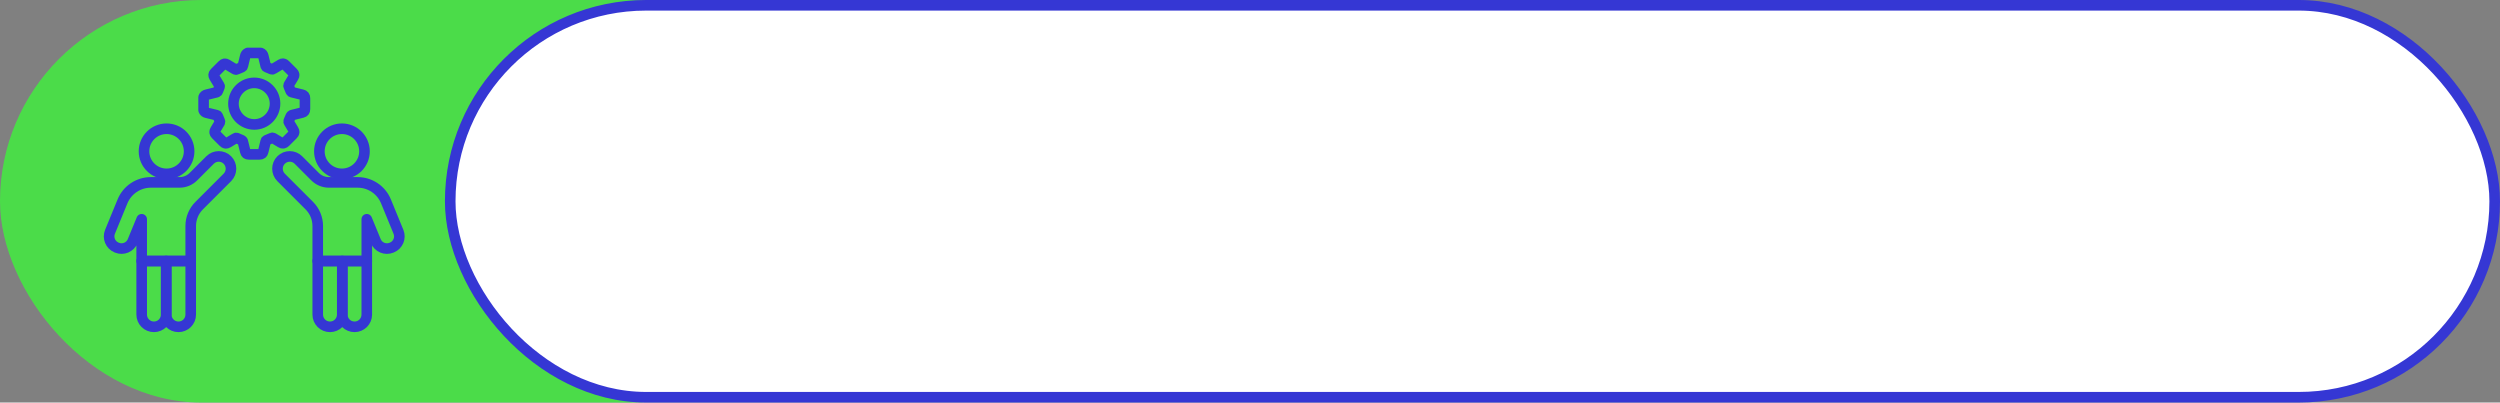
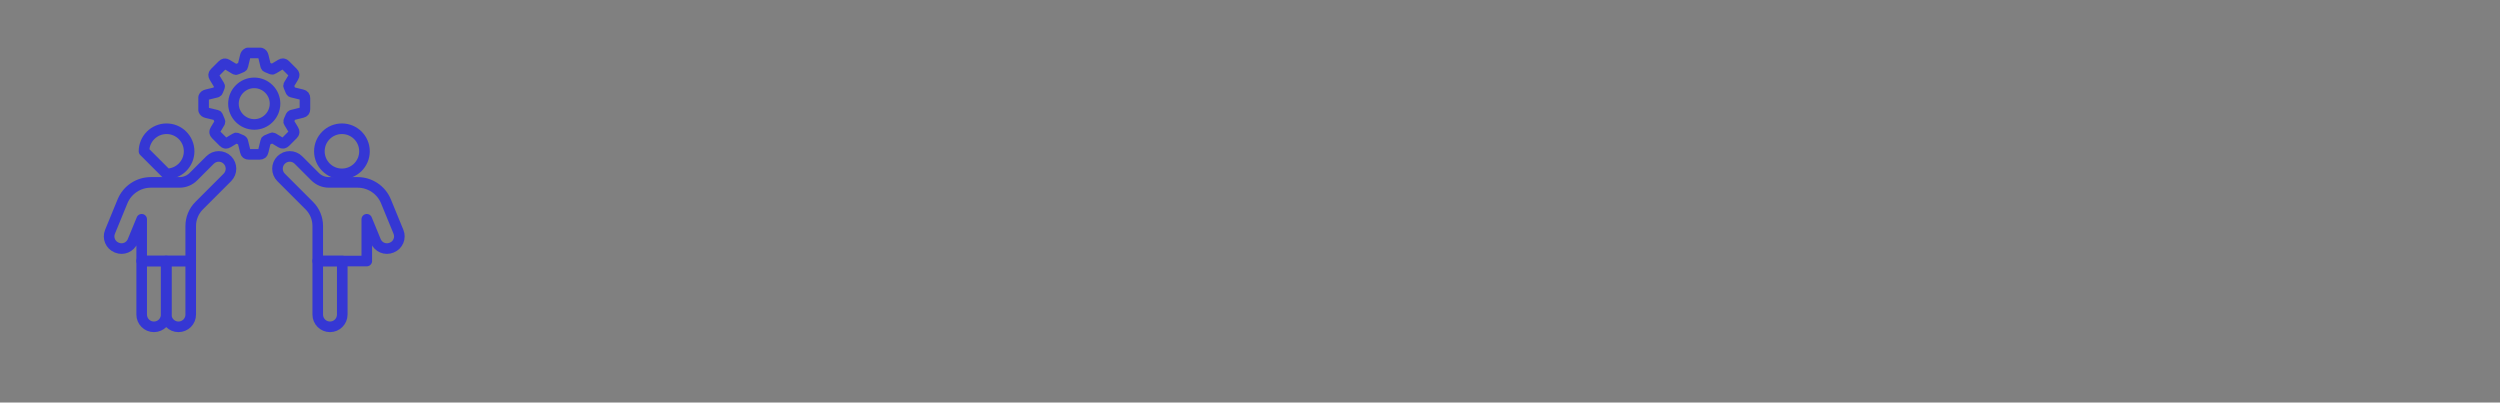
<svg xmlns="http://www.w3.org/2000/svg" width="472" height="76" viewBox="0 0 472 76" fill="none">
  <rect x="0" y="0" width="472" height="76" fill="#808080" stroke="none" />
-   <rect width="157" height="76" rx="38" fill="#4BDC49" />
-   <rect x="85" y="1" width="386" height="74" rx="37" fill="white" />
-   <rect x="85" y="1" width="386" height="74" rx="37" stroke="#3537D4" stroke-width="2" />
  <path d="M31.377 49.277V59.392C31.377 60.033 31.118 60.608 30.701 61.029C30.284 61.446 29.705 61.705 29.064 61.705C27.782 61.705 26.75 60.669 26.75 59.392V49.277H31.377Z" stroke="#3537D4" stroke-width="2" stroke-linecap="round" stroke-linejoin="round" />
  <path d="M36.009 49.277V59.392C36.009 60.033 35.75 60.608 35.333 61.029C34.911 61.446 34.332 61.705 33.695 61.705C32.418 61.705 31.382 60.669 31.382 59.392V49.277H36.013H36.009Z" stroke="#3537D4" stroke-width="2" stroke-linecap="round" stroke-linejoin="round" />
  <path d="M42.932 30.212C42.48 29.759 41.887 29.531 41.294 29.531C40.702 29.531 40.109 29.759 39.657 30.212L36.514 33.355C35.82 34.048 34.885 34.435 33.906 34.435H28.48C26.136 34.435 24.02 35.848 23.128 38.021L20.771 43.763C20.293 44.927 20.846 46.252 22.009 46.731L22.084 46.762C23.243 47.24 24.573 46.687 25.051 45.524L26.75 41.397V49.282H36.009V42.666C36.009 41.226 36.579 39.847 37.598 38.829L42.936 33.491C43.836 32.586 43.836 31.12 42.936 30.216L42.932 30.212Z" stroke="#3537D4" stroke-width="2" stroke-linecap="round" stroke-linejoin="round" />
-   <path d="M31.448 32.824C33.799 32.824 35.706 30.917 35.706 28.565C35.706 26.214 33.799 24.307 31.448 24.307C29.096 24.307 27.189 26.214 27.189 28.565C27.189 30.917 29.096 32.824 31.448 32.824Z" stroke="#3537D4" stroke-width="2" stroke-linecap="round" stroke-linejoin="round" />
-   <path d="M64.623 49.277V59.392C64.623 60.033 64.882 60.608 65.299 61.029C65.716 61.446 66.295 61.705 66.936 61.705C68.218 61.705 69.25 60.669 69.25 59.392V49.277H64.623Z" stroke="#3537D4" stroke-width="2" stroke-linecap="round" stroke-linejoin="round" />
+   <path d="M31.448 32.824C33.799 32.824 35.706 30.917 35.706 28.565C35.706 26.214 33.799 24.307 31.448 24.307C29.096 24.307 27.189 26.214 27.189 28.565Z" stroke="#3537D4" stroke-width="2" stroke-linecap="round" stroke-linejoin="round" />
  <path d="M59.991 49.277V59.392C59.991 60.033 60.25 60.608 60.667 61.029C61.089 61.446 61.668 61.705 62.305 61.705C63.582 61.705 64.618 60.669 64.618 59.392V49.277H59.987H59.991Z" stroke="#3537D4" stroke-width="2" stroke-linecap="round" stroke-linejoin="round" />
  <path d="M53.068 30.212C53.52 29.759 54.113 29.531 54.706 29.531C55.298 29.531 55.891 29.759 56.343 30.212L59.486 33.355C60.18 34.048 61.115 34.435 62.094 34.435H67.52C69.864 34.435 71.98 35.848 72.871 38.021L75.229 43.763C75.707 44.927 75.154 46.252 73.991 46.731L73.916 46.762C72.757 47.24 71.427 46.687 70.949 45.524L69.25 41.397V49.282H59.991V42.666C59.991 41.226 59.42 39.847 58.402 38.829L53.064 33.491C52.164 32.586 52.164 31.12 53.064 30.216L53.068 30.212Z" stroke="#3537D4" stroke-width="2" stroke-linecap="round" stroke-linejoin="round" />
  <path d="M64.557 32.824C66.909 32.824 68.815 30.917 68.815 28.565C68.815 26.214 66.909 24.307 64.557 24.307C62.205 24.307 60.298 26.214 60.298 28.565C60.298 30.917 62.205 32.824 64.557 32.824Z" stroke="#3537D4" stroke-width="2" stroke-linecap="round" stroke-linejoin="round" />
  <path d="M46.769 10H49.236C49.517 10.097 49.648 10.307 49.714 10.588C49.859 11.212 50.022 11.831 50.166 12.454C50.193 12.568 50.241 12.634 50.355 12.678C50.662 12.796 50.965 12.924 51.268 13.06C51.369 13.108 51.448 13.104 51.545 13.042C52.032 12.744 52.524 12.45 53.016 12.16C53.371 11.949 53.591 11.976 53.88 12.265C54.354 12.735 54.824 13.209 55.294 13.679C55.592 13.977 55.619 14.197 55.404 14.561C55.114 15.049 54.824 15.536 54.526 16.019C54.46 16.124 54.464 16.203 54.512 16.308C54.648 16.607 54.776 16.914 54.894 17.217C54.934 17.323 54.991 17.375 55.101 17.401C55.755 17.555 56.404 17.722 57.059 17.884C57.419 17.977 57.572 18.165 57.572 18.534C57.572 19.219 57.572 19.904 57.572 20.589C57.572 20.971 57.423 21.159 57.054 21.252C56.404 21.414 55.75 21.572 55.101 21.739C55.026 21.756 54.947 21.835 54.912 21.906C54.772 22.204 54.657 22.512 54.521 22.814C54.473 22.92 54.486 22.994 54.543 23.087C54.837 23.565 55.123 24.044 55.408 24.526C55.619 24.882 55.592 25.102 55.307 25.396C54.837 25.87 54.368 26.34 53.894 26.809C53.599 27.103 53.367 27.134 53.007 26.919C52.537 26.638 52.067 26.357 51.597 26.072C51.488 26.006 51.404 26.01 51.29 26.063C50.978 26.208 50.662 26.34 50.346 26.462C50.241 26.502 50.193 26.559 50.166 26.669C50.013 27.323 49.85 27.973 49.688 28.627C49.6 28.987 49.407 29.136 49.034 29.14C48.349 29.14 47.664 29.14 46.979 29.14C46.597 29.14 46.408 28.991 46.316 28.618C46.154 27.968 46 27.314 45.829 26.664C45.812 26.59 45.733 26.511 45.662 26.476C45.35 26.331 45.03 26.212 44.723 26.072C44.617 26.023 44.547 26.028 44.451 26.089C43.985 26.375 43.511 26.656 43.041 26.937C42.703 27.139 42.466 27.108 42.185 26.831C41.707 26.357 41.233 25.879 40.759 25.404C40.473 25.115 40.443 24.887 40.653 24.535C40.925 24.074 41.198 23.613 41.483 23.161C41.553 23.047 41.553 22.959 41.496 22.841C41.36 22.547 41.237 22.248 41.123 21.95C41.079 21.835 41.022 21.774 40.895 21.743C40.267 21.594 39.639 21.432 39.011 21.287C38.735 21.221 38.537 21.089 38.441 20.817V18.35C38.537 18.078 38.735 17.942 39.011 17.88C39.639 17.735 40.267 17.568 40.895 17.419C41.022 17.388 41.079 17.331 41.123 17.213C41.219 16.949 41.325 16.69 41.439 16.436C41.487 16.335 41.483 16.26 41.426 16.164C41.105 15.637 40.789 15.11 40.473 14.579C40.258 14.219 40.285 13.986 40.574 13.696C41.044 13.227 41.514 12.752 41.988 12.283C42.286 11.984 42.506 11.962 42.87 12.177C43.379 12.48 43.884 12.783 44.389 13.091C44.495 13.156 44.574 13.152 44.679 13.104C44.995 12.959 45.315 12.823 45.64 12.695C45.754 12.652 45.816 12.595 45.847 12.467C45.992 11.839 46.158 11.212 46.303 10.584C46.369 10.307 46.501 10.11 46.773 10.013L46.769 10ZM51.927 19.579C51.935 17.424 50.175 15.654 48.011 15.646C45.855 15.637 44.086 17.397 44.077 19.561C44.069 21.717 45.829 23.486 47.993 23.495C50.149 23.504 51.918 21.743 51.927 19.579Z" stroke="#3537D4" stroke-width="2" stroke-linecap="round" stroke-linejoin="round" />
</svg>